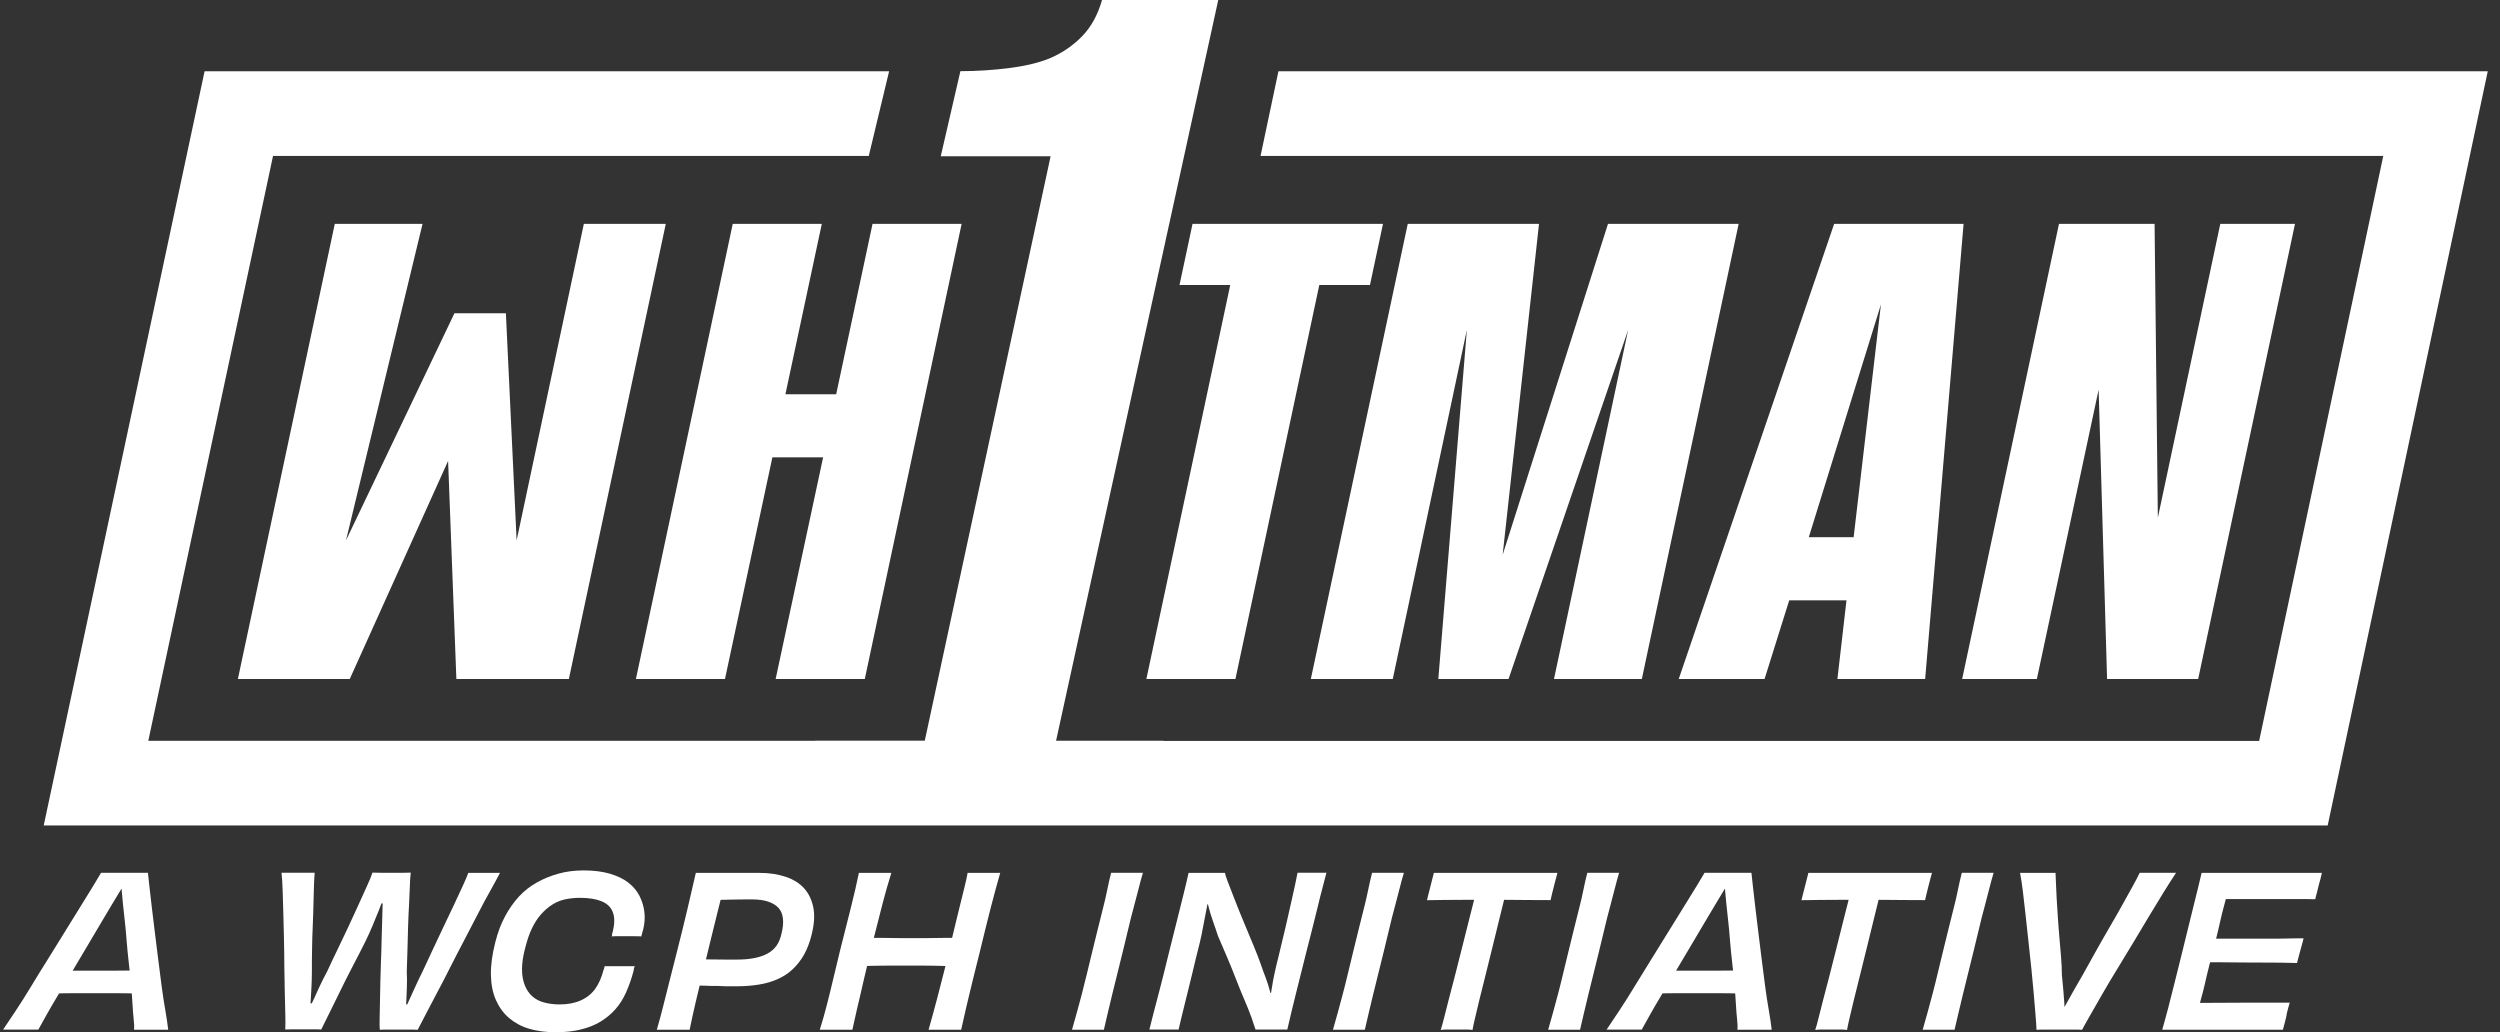
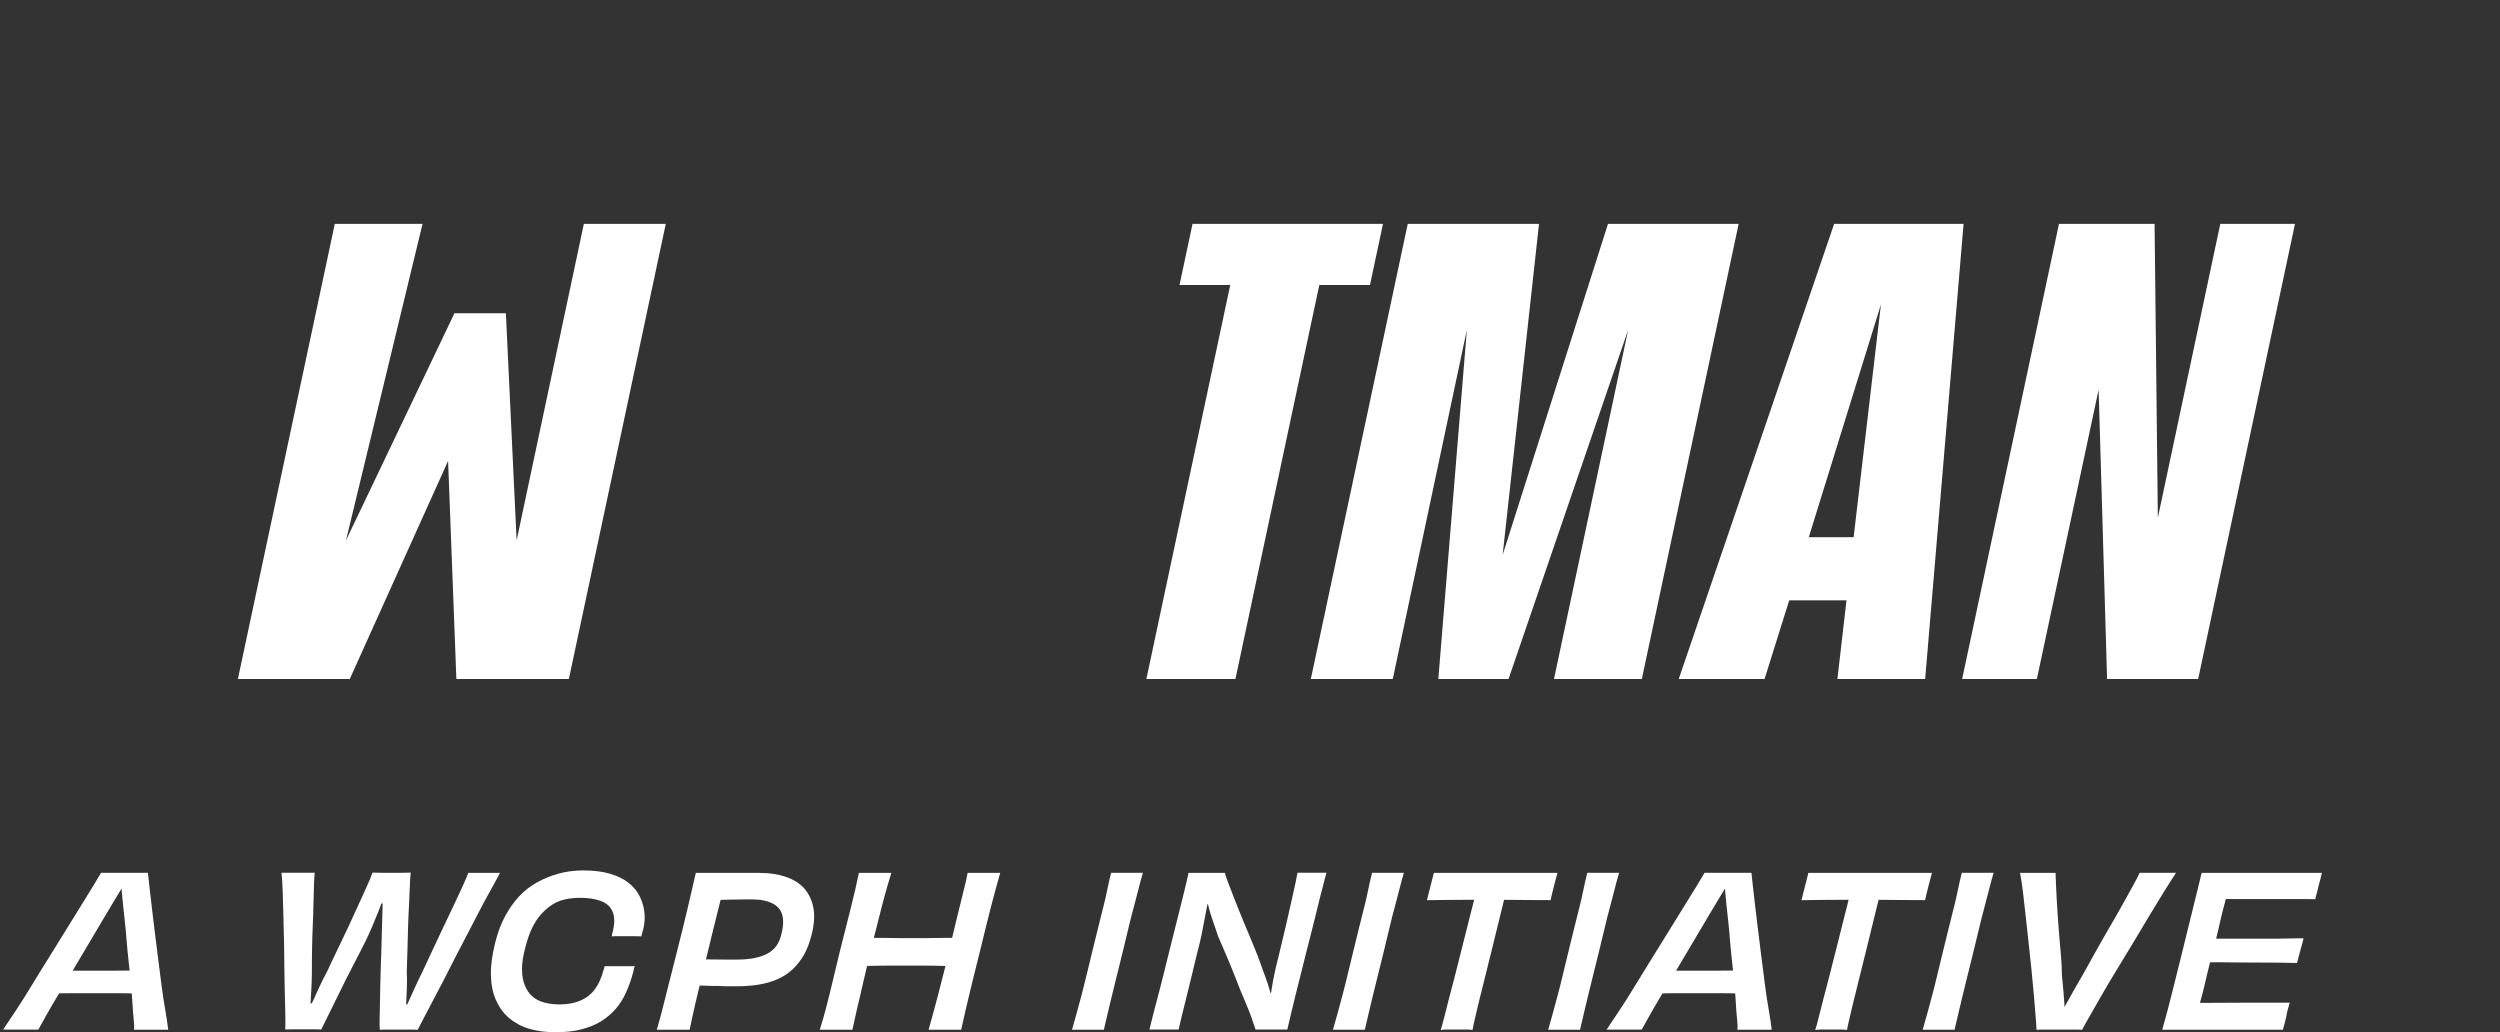
<svg xmlns="http://www.w3.org/2000/svg" width="155" height="64" viewBox="0 0 155 64" fill="none">
  <rect x="0" y="0" width="155" height="64" fill="#333333" stroke="none" />
  <g id="Layer_2" clip-path="url(#clip0_113_519)">
    <g id="Group">
      <path id="Vector" d="M20.757 13.879L14.749 42.097H21.686L27.782 28.578L28.295 42.097H35.27L41.279 13.879H36.199L32.031 33.505L31.365 19.424H28.175L21.451 33.505L26.198 13.879H20.757Z" fill="white" />
-       <path id="Vector_2" d="M53.618 42.097L59.621 13.879H54.098L51.843 24.443H48.696L50.952 13.879H45.43L39.427 42.097H44.949L47.888 28.354H51.034L48.09 42.097H53.618Z" fill="white" />
      <path id="Vector_3" d="M73.129 17.67H76.275L71.075 42.097H76.597L81.797 17.67H84.938L85.746 13.879H73.937L73.129 17.67Z" fill="white" />
      <path id="Vector_4" d="M87.281 13.879L81.272 42.097H86.352L90.946 20.45L89.176 42.097H93.53L100.947 20.45L96.348 42.097H101.794L107.797 13.879H99.696L93.164 34.401L95.419 13.879H87.281Z" fill="white" />
      <path id="Vector_5" d="M104.082 42.097H109.403L110.932 37.219H114.482L113.92 42.097H119.36L121.742 13.879H113.718L104.082 42.097ZM114.925 33.308H112.145L116.618 18.877L114.925 33.308Z" fill="white" />
      <path id="Vector_6" d="M130.115 24.159L130.639 42.097H136.287L142.29 13.879H137.658L133.786 32.101L133.584 13.879H127.657L121.654 42.097H126.286L130.115 24.159Z" fill="white" />
-       <path id="Vector_7" d="M154.241 4.419H79.263L78.154 9.668H147.763L140.067 45.937H72.129V45.926H65.476L75.532 0H68.327C68.065 0.912 67.661 1.655 67.109 2.229C66.558 2.802 65.902 3.255 65.148 3.589C64.466 3.878 63.613 4.086 62.587 4.217C61.56 4.348 60.549 4.413 59.544 4.413L58.326 9.69H65.137L57.337 45.92H50.537V45.931H9.194L16.928 9.668H53.864L55.125 4.419H12.684L2.71 51.18H49.313H70.911H144.317L154.241 4.419Z" fill="white" />
    </g>
    <g id="Group_2">
      <path id="Vector_8" d="M10.423 63.842H8.309C8.326 63.683 8.32 63.465 8.287 63.181C8.255 62.897 8.233 62.569 8.211 62.197C8.189 61.826 8.162 61.422 8.118 60.99C8.08 60.559 8.036 60.116 7.981 59.663C7.927 59.21 7.889 58.762 7.85 58.319C7.818 57.877 7.779 57.467 7.736 57.085C7.692 56.697 7.654 56.358 7.626 56.074C7.594 55.79 7.572 55.539 7.555 55.321C7.539 55.102 7.523 54.922 7.517 54.774L7.856 55.075H7.195L7.741 54.764C7.648 54.922 7.534 55.102 7.397 55.321C7.26 55.539 7.107 55.796 6.933 56.091C6.758 56.386 6.545 56.741 6.305 57.145C6.048 57.587 5.758 58.074 5.442 58.603C5.125 59.133 4.813 59.663 4.502 60.187C4.191 60.712 3.89 61.209 3.606 61.684C3.322 62.159 3.071 62.585 2.863 62.962C2.65 63.339 2.486 63.629 2.377 63.836H0.192C0.416 63.498 0.679 63.104 0.984 62.651C1.285 62.197 1.602 61.7 1.924 61.165C2.246 60.63 2.59 60.073 2.951 59.499C3.311 58.926 3.661 58.363 3.999 57.806C4.338 57.254 4.66 56.73 4.966 56.244C5.267 55.758 5.534 55.326 5.758 54.96C5.982 54.594 6.152 54.31 6.266 54.114H9.172C9.189 54.31 9.221 54.6 9.265 54.971C9.309 55.343 9.358 55.769 9.412 56.249C9.467 56.73 9.533 57.243 9.598 57.784C9.669 58.33 9.735 58.887 9.806 59.456C9.877 60.024 9.948 60.581 10.019 61.121C10.09 61.662 10.166 62.165 10.248 62.624C10.33 63.082 10.385 63.492 10.428 63.836L10.423 63.842ZM3.251 60.16C3.442 60.16 3.661 60.16 3.912 60.171C4.163 60.182 4.431 60.182 4.71 60.182H6.944C7.206 60.182 7.468 60.182 7.741 60.176C8.014 60.171 8.282 60.166 8.539 60.166C8.795 60.166 9.025 60.16 9.227 60.16L8.943 61.602C8.691 61.602 8.429 61.602 8.151 61.591C7.872 61.58 7.605 61.58 7.342 61.58H4.442C4.174 61.58 3.907 61.58 3.644 61.591C3.382 61.602 3.126 61.602 2.874 61.602L3.251 60.16Z" fill="white" />
      <path id="Vector_9" d="M29.027 54.119H30.999C30.84 54.419 30.644 54.791 30.398 55.228C30.152 55.665 29.89 56.145 29.622 56.675C29.349 57.205 29.065 57.746 28.776 58.303C28.481 58.86 28.197 59.417 27.913 59.974C27.634 60.532 27.361 61.061 27.093 61.558C26.831 62.055 26.596 62.498 26.394 62.891C26.192 63.284 26.023 63.601 25.897 63.847C25.761 63.836 25.602 63.836 25.422 63.836H24.067C23.832 63.836 23.663 63.836 23.549 63.847C23.532 63.667 23.527 63.421 23.538 63.115C23.549 62.809 23.554 62.465 23.559 62.088C23.565 61.711 23.57 61.318 23.581 60.903C23.592 60.488 23.603 60.062 23.619 59.63C23.636 59.199 23.652 58.767 23.658 58.347C23.669 58.046 23.674 57.735 23.685 57.418C23.696 57.101 23.701 56.795 23.712 56.489C23.723 56.189 23.729 55.91 23.734 55.665C23.734 55.419 23.756 55.211 23.778 55.047L24.024 56.009H23.467L24.062 55.047C23.975 55.195 23.887 55.397 23.789 55.648C23.696 55.905 23.587 56.189 23.467 56.495C23.346 56.806 23.215 57.123 23.079 57.44C22.942 57.762 22.8 58.074 22.653 58.374C22.401 58.877 22.139 59.39 21.866 59.909C21.593 60.433 21.336 60.941 21.096 61.438C20.856 61.935 20.632 62.394 20.424 62.804C20.217 63.213 20.047 63.557 19.916 63.831C19.829 63.82 19.725 63.82 19.605 63.82H18.119C17.944 63.82 17.797 63.82 17.688 63.831C17.699 63.552 17.699 63.213 17.688 62.815C17.677 62.41 17.666 61.963 17.655 61.46C17.644 60.958 17.633 60.433 17.628 59.887C17.628 59.341 17.617 58.789 17.606 58.232C17.595 57.68 17.584 57.145 17.567 56.632C17.551 56.118 17.535 55.643 17.524 55.206C17.513 54.769 17.485 54.403 17.453 54.108H19.512C19.496 54.272 19.479 54.518 19.468 54.84C19.457 55.162 19.446 55.544 19.436 55.987C19.425 56.429 19.414 56.888 19.392 57.374C19.37 57.861 19.354 58.347 19.348 58.833C19.337 59.319 19.337 59.783 19.337 60.215C19.337 60.57 19.326 60.898 19.31 61.198C19.294 61.498 19.277 61.766 19.266 62.001C19.255 62.236 19.239 62.438 19.223 62.613L19.091 62.208H19.572L19.13 62.623C19.223 62.443 19.326 62.23 19.436 61.99C19.545 61.749 19.67 61.471 19.812 61.165C19.954 60.859 20.118 60.537 20.299 60.198C20.495 59.767 20.708 59.319 20.932 58.86C21.156 58.401 21.375 57.937 21.593 57.473C21.812 57.008 22.019 56.555 22.216 56.118C22.412 55.681 22.593 55.293 22.746 54.949C22.904 54.611 23.019 54.327 23.095 54.102C23.183 54.102 23.281 54.102 23.385 54.108C23.494 54.108 23.609 54.114 23.729 54.114H24.947C25.04 54.114 25.133 54.114 25.225 54.108C25.318 54.108 25.395 54.102 25.466 54.102C25.438 54.321 25.422 54.594 25.411 54.927C25.4 55.261 25.384 55.643 25.362 56.069C25.335 56.495 25.318 56.948 25.302 57.423C25.285 57.899 25.275 58.374 25.264 58.849C25.253 59.324 25.236 59.789 25.22 60.236C25.236 60.597 25.242 60.93 25.225 61.236C25.215 61.536 25.203 61.804 25.193 62.039C25.182 62.274 25.165 62.481 25.138 62.662L24.985 62.274H25.449L25.089 62.662C25.16 62.471 25.247 62.263 25.357 62.034C25.466 61.804 25.586 61.542 25.717 61.242C25.854 60.941 26.006 60.613 26.192 60.248C26.389 59.816 26.602 59.363 26.826 58.887C27.05 58.412 27.274 57.937 27.498 57.462C27.722 56.987 27.94 56.528 28.148 56.096C28.355 55.659 28.535 55.266 28.694 54.922C28.852 54.578 28.967 54.305 29.043 54.102L29.027 54.119Z" fill="white" />
      <path id="Vector_10" d="M37.925 58.046C37.952 57.997 37.958 57.959 37.952 57.943C37.941 57.926 37.947 57.899 37.958 57.861C37.969 57.822 37.98 57.795 37.99 57.779C38.111 57.276 38.116 56.872 37.996 56.561C37.881 56.249 37.646 56.02 37.297 55.878C36.947 55.736 36.499 55.665 35.953 55.665C35.631 55.665 35.33 55.698 35.046 55.758C34.762 55.818 34.495 55.927 34.243 56.085C33.992 56.244 33.763 56.446 33.55 56.681C33.337 56.921 33.151 57.205 32.987 57.544C32.823 57.882 32.687 58.281 32.572 58.734C32.435 59.242 32.364 59.696 32.364 60.084C32.364 60.471 32.425 60.81 32.539 61.094C32.654 61.378 32.812 61.608 33.014 61.782C33.211 61.957 33.457 62.083 33.752 62.159C34.047 62.236 34.364 62.274 34.697 62.274C35.199 62.274 35.636 62.192 36.013 62.023C36.39 61.853 36.691 61.608 36.914 61.291C37.138 60.974 37.308 60.581 37.422 60.122C37.439 60.105 37.455 60.073 37.461 60.018C37.471 59.969 37.477 59.925 37.488 59.903H39.367C39.367 59.903 39.323 59.964 39.312 60.007C39.301 60.051 39.296 60.095 39.29 60.138C39.29 60.182 39.274 60.231 39.258 60.28C39.138 60.723 38.99 61.138 38.815 61.531C38.64 61.924 38.422 62.274 38.154 62.574C37.887 62.875 37.575 63.132 37.226 63.345C36.876 63.558 36.467 63.716 36.002 63.831C35.538 63.945 35.019 64 34.446 64C33.872 64 33.309 63.929 32.823 63.787C32.337 63.645 31.922 63.421 31.572 63.126C31.223 62.831 30.95 62.454 30.748 62.006C30.551 61.558 30.447 61.034 30.436 60.439C30.425 59.843 30.518 59.166 30.709 58.418C30.857 57.828 31.053 57.298 31.305 56.828C31.556 56.358 31.846 55.943 32.173 55.588C32.501 55.233 32.878 54.938 33.293 54.709C33.714 54.474 34.161 54.294 34.637 54.163C35.112 54.032 35.625 53.966 36.177 53.966C36.8 53.966 37.34 54.032 37.805 54.168C38.269 54.305 38.651 54.485 38.952 54.72C39.252 54.955 39.487 55.228 39.645 55.539C39.804 55.85 39.908 56.184 39.951 56.539C39.995 56.894 39.968 57.26 39.875 57.642C39.858 57.686 39.842 57.73 39.831 57.779C39.82 57.828 39.809 57.871 39.798 57.915C39.788 57.959 39.777 58.008 39.76 58.057C39.596 58.046 39.438 58.046 39.285 58.046H38.203C38.111 58.046 38.012 58.046 37.919 58.057L37.925 58.046Z" fill="white" />
      <path id="Vector_11" d="M42.759 63.842H40.722C40.858 63.377 40.989 62.902 41.109 62.416C41.23 61.93 41.361 61.411 41.503 60.854C41.645 60.297 41.803 59.674 41.978 58.98C42.24 57.953 42.459 57.047 42.644 56.266C42.83 55.484 42.994 54.769 43.141 54.119H47.085C47.697 54.119 48.243 54.201 48.724 54.365C49.204 54.529 49.581 54.769 49.865 55.086C50.144 55.403 50.335 55.801 50.428 56.276C50.521 56.752 50.482 57.325 50.313 57.981C50.198 58.44 50.045 58.838 49.854 59.182C49.663 59.526 49.428 59.821 49.161 60.078C48.893 60.335 48.587 60.537 48.237 60.695C47.893 60.854 47.505 60.968 47.08 61.039C46.654 61.11 46.189 61.149 45.687 61.149H45.2C45.042 61.149 44.884 61.149 44.736 61.138C44.589 61.127 44.436 61.127 44.283 61.127C44.13 61.127 43.966 61.127 43.786 61.116C43.606 61.105 43.404 61.105 43.174 61.105L43.589 59.483H43.862C43.993 59.483 44.157 59.483 44.354 59.488C44.55 59.488 44.764 59.494 44.982 59.494H45.687C46.107 59.494 46.479 59.461 46.795 59.395C47.112 59.33 47.38 59.237 47.604 59.111C47.828 58.986 48.014 58.822 48.156 58.614C48.298 58.407 48.401 58.15 48.461 57.849C48.549 57.495 48.576 57.189 48.538 56.921C48.505 56.659 48.412 56.446 48.259 56.282C48.106 56.118 47.899 55.992 47.626 55.9C47.353 55.807 47.014 55.763 46.61 55.763H46.233C46.085 55.763 45.922 55.763 45.736 55.769C45.55 55.769 45.364 55.779 45.184 55.779C45.004 55.779 44.84 55.79 44.698 55.79C44.556 55.79 44.436 55.796 44.343 55.796L44.889 54.938C44.665 55.84 44.447 56.719 44.234 57.576C44.021 58.44 43.824 59.253 43.638 60.018C43.453 60.788 43.283 61.498 43.13 62.143C42.977 62.793 42.857 63.355 42.759 63.842Z" fill="white" />
      <path id="Vector_12" d="M52.837 63.842H50.827C50.974 63.377 51.111 62.902 51.236 62.416C51.362 61.93 51.493 61.411 51.624 60.848C51.761 60.286 51.908 59.663 52.072 58.98C52.334 57.953 52.558 57.047 52.755 56.271C52.951 55.495 53.115 54.774 53.252 54.119H55.262C55.185 54.37 55.098 54.671 54.994 55.02C54.89 55.37 54.797 55.736 54.694 56.123C54.595 56.511 54.497 56.888 54.404 57.26C54.311 57.631 54.224 57.964 54.148 58.265C54.071 58.565 54.011 58.805 53.967 58.986L53.852 58.145C54.251 58.145 54.694 58.145 55.18 58.155C55.666 58.166 56.152 58.166 56.638 58.166C57.097 58.166 57.567 58.166 58.053 58.155C58.539 58.145 58.976 58.145 59.364 58.145L58.834 58.986C58.878 58.805 58.932 58.565 59.003 58.265C59.074 57.964 59.151 57.631 59.244 57.26C59.337 56.888 59.429 56.511 59.522 56.123C59.615 55.741 59.708 55.37 59.795 55.02C59.883 54.671 59.948 54.37 59.992 54.119H62.013C61.822 54.774 61.631 55.495 61.428 56.271C61.232 57.047 61.002 57.953 60.757 58.98C60.582 59.663 60.429 60.286 60.292 60.848C60.156 61.411 60.03 61.935 59.916 62.416C59.801 62.902 59.697 63.377 59.593 63.842H57.572C57.649 63.574 57.736 63.263 57.834 62.907C57.927 62.553 58.026 62.192 58.124 61.826C58.222 61.46 58.315 61.094 58.403 60.739C58.49 60.379 58.572 60.062 58.648 59.778C58.725 59.499 58.785 59.275 58.828 59.111L58.905 59.903C58.523 59.887 58.091 59.876 57.611 59.87C57.124 59.87 56.655 59.865 56.196 59.865C55.71 59.865 55.224 59.865 54.737 59.87C54.251 59.87 53.803 59.887 53.394 59.903L53.962 59.111C53.918 59.275 53.858 59.499 53.787 59.778C53.716 60.056 53.639 60.379 53.558 60.739C53.481 61.099 53.394 61.465 53.306 61.837C53.213 62.208 53.132 62.569 53.055 62.913C52.979 63.257 52.908 63.568 52.847 63.847L52.837 63.842Z" fill="white" />
      <path id="Vector_13" d="M68.436 63.842H66.465C66.568 63.487 66.667 63.132 66.765 62.776C66.858 62.422 66.962 62.05 67.066 61.662C67.169 61.274 67.273 60.859 67.377 60.417C67.481 59.974 67.595 59.494 67.726 58.975C67.858 58.456 67.972 57.975 68.082 57.527C68.191 57.08 68.294 56.67 68.393 56.282C68.491 55.9 68.579 55.528 68.65 55.168C68.721 54.807 68.802 54.458 68.89 54.114H70.862C70.758 54.458 70.665 54.807 70.578 55.157C70.49 55.506 70.392 55.878 70.288 56.266C70.179 56.653 70.075 57.074 69.971 57.516C69.868 57.959 69.753 58.445 69.622 58.964C69.491 59.483 69.371 59.964 69.267 60.401C69.157 60.843 69.059 61.253 68.961 61.64C68.868 62.023 68.775 62.4 68.693 62.76C68.611 63.126 68.529 63.481 68.442 63.836L68.436 63.842Z" fill="white" />
      <path id="Vector_14" d="M71.26 63.842C71.413 63.208 71.599 62.504 71.807 61.717C72.014 60.93 72.244 60.018 72.495 58.98C72.67 58.287 72.828 57.648 72.975 57.063C73.123 56.479 73.254 55.932 73.38 55.441C73.505 54.949 73.604 54.507 73.691 54.119H75.947C75.974 54.25 76.029 54.425 76.116 54.649C76.204 54.873 76.307 55.146 76.428 55.457C76.548 55.774 76.679 56.107 76.821 56.457C76.963 56.806 77.116 57.172 77.274 57.555C77.433 57.937 77.591 58.314 77.749 58.696C77.908 59.079 78.05 59.445 78.175 59.8C78.252 60.035 78.345 60.291 78.454 60.57C78.563 60.848 78.651 61.133 78.727 61.411C78.798 61.69 78.836 61.963 78.836 62.219L78.552 61.624L79.006 61.493L78.667 62.296C78.738 61.968 78.798 61.635 78.847 61.296C78.897 60.958 78.962 60.624 79.033 60.297C79.104 59.969 79.18 59.647 79.262 59.335C79.355 58.931 79.454 58.522 79.552 58.117C79.65 57.713 79.749 57.309 79.836 56.905C79.929 56.501 80.011 56.124 80.093 55.769C80.175 55.414 80.246 55.097 80.306 54.807C80.366 54.523 80.415 54.288 80.448 54.108H82.239C82.168 54.387 82.092 54.693 81.999 55.031C81.906 55.37 81.813 55.747 81.715 56.157C81.617 56.572 81.507 57.014 81.387 57.478C81.267 57.943 81.141 58.44 81.01 58.959C80.743 60.024 80.513 60.936 80.322 61.706C80.131 62.476 79.962 63.186 79.814 63.831H77.842C77.782 63.634 77.695 63.377 77.585 63.066C77.471 62.755 77.329 62.4 77.159 62.001C76.985 61.602 76.815 61.182 76.641 60.728C76.466 60.28 76.286 59.827 76.089 59.368C75.892 58.909 75.701 58.462 75.51 58.019C75.417 57.724 75.313 57.424 75.204 57.118C75.095 56.812 75.007 56.511 74.931 56.222C74.86 55.932 74.805 55.643 74.767 55.359L75.155 56.009L74.636 56.113L75.013 55.272C74.942 55.654 74.871 56.02 74.8 56.38C74.729 56.741 74.658 57.09 74.598 57.429C74.538 57.768 74.467 58.106 74.39 58.434C74.215 59.117 74.062 59.751 73.926 60.33C73.789 60.908 73.658 61.427 73.544 61.886C73.429 62.345 73.331 62.733 73.254 63.061C73.178 63.383 73.118 63.64 73.074 63.831H71.26V63.842Z" fill="white" />
      <path id="Vector_15" d="M84.615 63.842H82.644C82.747 63.487 82.846 63.132 82.944 62.776C83.037 62.422 83.141 62.05 83.244 61.662C83.348 61.274 83.452 60.859 83.556 60.417C83.659 59.974 83.774 59.494 83.905 58.975C84.036 58.456 84.151 57.975 84.26 57.527C84.37 57.08 84.473 56.67 84.572 56.282C84.67 55.9 84.757 55.528 84.828 55.168C84.899 54.807 84.981 54.458 85.069 54.114H87.04C86.937 54.458 86.844 54.807 86.757 55.157C86.669 55.506 86.571 55.878 86.467 56.266C86.358 56.653 86.254 57.074 86.15 57.516C86.046 57.959 85.932 58.445 85.801 58.964C85.669 59.483 85.549 59.964 85.446 60.401C85.336 60.843 85.238 61.253 85.14 61.64C85.047 62.023 84.954 62.4 84.872 62.76C84.79 63.126 84.708 63.481 84.621 63.836L84.615 63.842Z" fill="white" />
      <path id="Vector_16" d="M88.898 54.119H96.561C96.534 54.223 96.501 54.354 96.457 54.507C96.414 54.665 96.375 54.807 96.343 54.949C96.31 55.08 96.272 55.222 96.233 55.386C96.195 55.55 96.162 55.687 96.135 55.807C95.676 55.807 95.223 55.807 94.775 55.801C94.327 55.796 93.89 55.79 93.469 55.79C93.049 55.79 92.667 55.785 92.322 55.785C91.803 55.785 91.214 55.785 90.547 55.79C89.881 55.79 89.193 55.801 88.472 55.812C88.499 55.692 88.532 55.55 88.575 55.392C88.619 55.233 88.657 55.08 88.69 54.944C88.723 54.807 88.761 54.66 88.799 54.512C88.838 54.359 88.87 54.234 88.898 54.13V54.119ZM91.607 54.911H93.459C93.306 55.577 93.147 56.233 92.983 56.883C92.825 57.533 92.667 58.161 92.519 58.778C92.366 59.39 92.224 59.974 92.088 60.52C91.951 61.067 91.825 61.569 91.716 62.012C91.607 62.46 91.519 62.842 91.443 63.159C91.372 63.476 91.317 63.71 91.296 63.858C91.203 63.842 91.094 63.831 90.973 63.831H89.657C89.548 63.831 89.438 63.842 89.324 63.858C89.378 63.71 89.438 63.476 89.52 63.159C89.597 62.837 89.695 62.46 89.81 62.017C89.925 61.575 90.056 61.083 90.198 60.532C90.34 59.985 90.487 59.401 90.64 58.784C90.793 58.166 90.951 57.527 91.121 56.872C91.29 56.216 91.454 55.561 91.607 54.916V54.911Z" fill="white" />
      <path id="Vector_17" d="M97.959 63.842H95.987C96.091 63.487 96.19 63.132 96.288 62.776C96.381 62.422 96.485 62.05 96.588 61.662C96.692 61.274 96.796 60.859 96.9 60.417C97.004 59.974 97.118 59.494 97.249 58.975C97.38 58.456 97.495 57.975 97.604 57.527C97.714 57.08 97.817 56.67 97.916 56.282C98.014 55.9 98.101 55.528 98.172 55.168C98.243 54.807 98.325 54.458 98.413 54.114H100.385C100.281 54.458 100.188 54.807 100.101 55.157C100.013 55.506 99.915 55.878 99.811 56.266C99.702 56.653 99.598 57.074 99.494 57.516C99.391 57.959 99.276 58.445 99.145 58.964C99.014 59.483 98.893 59.964 98.79 60.401C98.68 60.843 98.582 61.253 98.484 61.64C98.391 62.023 98.298 62.4 98.216 62.76C98.134 63.126 98.052 63.481 97.965 63.836L97.959 63.842Z" fill="white" />
      <path id="Vector_18" d="M109.834 63.842H107.72C107.737 63.683 107.731 63.465 107.698 63.181C107.666 62.897 107.644 62.569 107.622 62.197C107.6 61.826 107.573 61.422 107.529 60.99C107.491 60.559 107.447 60.116 107.393 59.663C107.338 59.21 107.3 58.762 107.261 58.319C107.229 57.877 107.19 57.467 107.147 57.085C107.103 56.697 107.065 56.358 107.037 56.074C107.005 55.79 106.983 55.539 106.966 55.321C106.95 55.102 106.934 54.922 106.928 54.774L107.267 55.075H106.606L107.152 54.764C107.059 54.922 106.945 55.102 106.808 55.321C106.672 55.539 106.519 55.796 106.344 56.091C106.169 56.386 105.956 56.741 105.716 57.145C105.459 57.587 105.169 58.074 104.853 58.603C104.536 59.133 104.224 59.663 103.913 60.187C103.602 60.712 103.301 61.209 103.017 61.684C102.733 62.159 102.482 62.585 102.274 62.962C102.061 63.339 101.898 63.629 101.788 63.836H99.609C99.833 63.498 100.095 63.104 100.401 62.651C100.701 62.197 101.018 61.7 101.34 61.165C101.663 60.63 102.007 60.073 102.367 59.499C102.728 58.926 103.077 58.363 103.416 57.806C103.755 57.254 104.077 56.73 104.383 56.244C104.683 55.758 104.951 55.326 105.175 54.96C105.399 54.594 105.568 54.31 105.683 54.114H108.589C108.605 54.31 108.638 54.6 108.682 54.971C108.725 55.343 108.774 55.769 108.829 56.249C108.884 56.73 108.949 57.243 109.015 57.784C109.086 58.33 109.151 58.887 109.222 59.456C109.293 60.024 109.364 60.581 109.435 61.121C109.506 61.662 109.583 62.165 109.665 62.624C109.747 63.082 109.801 63.492 109.845 63.836L109.834 63.842ZM102.662 60.16C102.853 60.16 103.072 60.16 103.323 60.171C103.574 60.182 103.842 60.182 104.121 60.182H106.355C106.617 60.182 106.879 60.182 107.152 60.176C107.425 60.171 107.693 60.166 107.95 60.166C108.206 60.166 108.436 60.16 108.638 60.16L108.354 61.602C108.103 61.602 107.84 61.602 107.562 61.591C107.283 61.58 107.016 61.58 106.753 61.58H103.853C103.585 61.58 103.318 61.58 103.056 61.591C102.793 61.602 102.537 61.602 102.285 61.602L102.662 60.16Z" fill="white" />
      <path id="Vector_19" d="M112.117 54.119H119.781C119.753 54.223 119.721 54.354 119.677 54.507C119.633 54.665 119.595 54.807 119.562 54.949C119.529 55.08 119.491 55.222 119.453 55.386C119.415 55.55 119.382 55.687 119.355 55.807C118.896 55.807 118.442 55.807 117.995 55.801C117.547 55.796 117.11 55.79 116.689 55.79C116.268 55.79 115.886 55.785 115.542 55.785C115.023 55.785 114.433 55.785 113.767 55.79C113.1 55.79 112.412 55.801 111.691 55.812C111.719 55.692 111.751 55.55 111.795 55.392C111.839 55.233 111.877 55.08 111.91 54.944C111.942 54.807 111.981 54.66 112.019 54.512C112.057 54.359 112.09 54.234 112.117 54.13V54.119ZM114.826 54.911H116.678C116.525 55.577 116.367 56.233 116.203 56.883C116.045 57.533 115.886 58.161 115.739 58.778C115.586 59.39 115.444 59.974 115.307 60.52C115.171 61.067 115.045 61.569 114.936 62.012C114.826 62.46 114.739 62.842 114.663 63.159C114.592 63.476 114.537 63.71 114.515 63.858C114.422 63.842 114.313 63.831 114.193 63.831H112.877C112.767 63.831 112.658 63.842 112.543 63.858C112.598 63.71 112.658 63.476 112.74 63.159C112.816 62.837 112.915 62.46 113.029 62.017C113.144 61.575 113.275 61.083 113.417 60.532C113.559 59.985 113.707 59.401 113.86 58.784C114.013 58.166 114.171 57.527 114.34 56.872C114.51 56.216 114.674 55.561 114.826 54.916V54.911Z" fill="white" />
      <path id="Vector_20" d="M121.179 63.842H119.207C119.311 63.487 119.409 63.132 119.508 62.776C119.6 62.422 119.704 62.05 119.808 61.662C119.912 61.274 120.016 60.859 120.119 60.417C120.223 59.974 120.338 59.494 120.469 58.975C120.6 58.456 120.715 57.975 120.824 57.527C120.933 57.08 121.037 56.67 121.135 56.282C121.234 55.9 121.321 55.528 121.392 55.168C121.463 54.807 121.545 54.458 121.632 54.114H123.604C123.5 54.458 123.408 54.807 123.32 55.157C123.233 55.506 123.134 55.878 123.031 56.266C122.921 56.653 122.818 57.074 122.714 57.516C122.61 57.959 122.495 58.445 122.364 58.964C122.233 59.483 122.113 59.964 122.009 60.401C121.9 60.843 121.802 61.253 121.703 61.64C121.611 62.023 121.518 62.4 121.436 62.76C121.354 63.126 121.272 63.481 121.184 63.836L121.179 63.842Z" fill="white" />
      <path id="Vector_21" d="M125.237 54.119H127.444C127.455 54.294 127.46 54.518 127.471 54.802C127.482 55.08 127.493 55.397 127.515 55.741C127.537 56.085 127.559 56.457 127.586 56.855C127.613 57.254 127.641 57.664 127.679 58.079C127.712 58.5 127.75 58.909 127.783 59.303C127.816 59.701 127.837 60.078 127.837 60.444C127.87 60.81 127.903 61.138 127.93 61.438C127.958 61.739 127.974 62.001 127.99 62.236C128.001 62.471 128.007 62.684 127.996 62.869L127.712 62.427H128.296L127.766 62.853C127.87 62.673 127.985 62.465 128.11 62.236C128.236 62.006 128.384 61.739 128.558 61.433C128.733 61.127 128.924 60.788 129.143 60.417C129.383 59.985 129.645 59.521 129.918 59.024C130.197 58.527 130.476 58.03 130.765 57.538C131.055 57.047 131.322 56.577 131.573 56.124C131.825 55.676 132.043 55.277 132.234 54.933C132.426 54.589 132.568 54.316 132.66 54.114H134.916C134.698 54.441 134.452 54.829 134.168 55.282C133.889 55.73 133.589 56.227 133.267 56.763C132.944 57.298 132.617 57.85 132.273 58.423C131.929 58.991 131.595 59.548 131.262 60.089C130.929 60.63 130.623 61.143 130.339 61.64C130.06 62.132 129.809 62.574 129.585 62.957C129.367 63.339 129.197 63.639 129.088 63.847C128.957 63.836 128.821 63.836 128.673 63.836H126.827C126.597 63.836 126.412 63.836 126.264 63.847C126.253 63.623 126.237 63.323 126.204 62.946C126.171 62.569 126.139 62.137 126.095 61.64C126.051 61.149 126.002 60.624 125.947 60.073C125.893 59.521 125.833 58.959 125.767 58.396C125.702 57.828 125.642 57.282 125.587 56.741C125.532 56.206 125.472 55.714 125.418 55.261C125.363 54.813 125.303 54.43 125.243 54.119H125.237Z" fill="white" />
      <path id="Vector_22" d="M141.525 63.842H134.059C134.179 63.416 134.305 62.968 134.43 62.487C134.556 62.006 134.687 61.476 134.834 60.892C134.982 60.307 135.135 59.668 135.31 58.98C135.441 58.461 135.561 57.97 135.67 57.511C135.785 57.047 135.889 56.615 135.992 56.205C136.096 55.801 136.189 55.424 136.271 55.08C136.353 54.736 136.429 54.414 136.5 54.119H143.956C143.94 54.206 143.912 54.327 143.874 54.474C143.836 54.627 143.798 54.758 143.765 54.867C143.738 55.004 143.699 55.162 143.65 55.342C143.601 55.517 143.563 55.654 143.546 55.752C143.142 55.741 142.727 55.741 142.301 55.741H137.697L138.292 54.534C138.248 54.742 138.194 54.982 138.128 55.255C138.062 55.528 137.986 55.818 137.899 56.129C137.811 56.44 137.735 56.763 137.658 57.096C137.587 57.429 137.511 57.74 137.44 58.03C137.369 58.319 137.298 58.587 137.238 58.827C137.145 59.199 137.052 59.565 136.959 59.925C136.866 60.286 136.784 60.635 136.708 60.974C136.631 61.312 136.549 61.629 136.468 61.919C136.386 62.208 136.315 62.476 136.249 62.722C136.183 62.968 136.14 63.181 136.112 63.366L136.074 62.176H137.107C137.483 62.176 137.871 62.176 138.275 62.17C138.68 62.165 139.084 62.165 139.494 62.165H141.962C141.935 62.258 141.902 62.389 141.853 62.553C141.804 62.716 141.771 62.886 141.744 63.06C141.717 63.175 141.684 63.312 141.64 63.47C141.596 63.629 141.564 63.76 141.536 63.852L141.525 63.842ZM136.713 59.652L137.074 58.199H140.641C141.039 58.199 141.422 58.199 141.788 58.188C142.154 58.177 142.498 58.177 142.82 58.177C142.804 58.265 142.765 58.412 142.705 58.62C142.645 58.827 142.591 59.029 142.541 59.221C142.492 59.412 142.454 59.576 142.416 59.707C142.115 59.696 141.782 59.69 141.416 59.685C141.056 59.685 140.673 59.679 140.275 59.679C139.876 59.679 139.477 59.679 139.084 59.674C138.685 59.674 138.286 59.663 137.882 59.663C137.478 59.663 137.09 59.657 136.708 59.657L136.713 59.652Z" fill="white" />
    </g>
  </g>
  <defs>
    <clipPath id="clip0_113_519">
      <rect width="154.049" height="64" fill="white" transform="translate(0.192)" />
    </clipPath>
  </defs>
</svg>